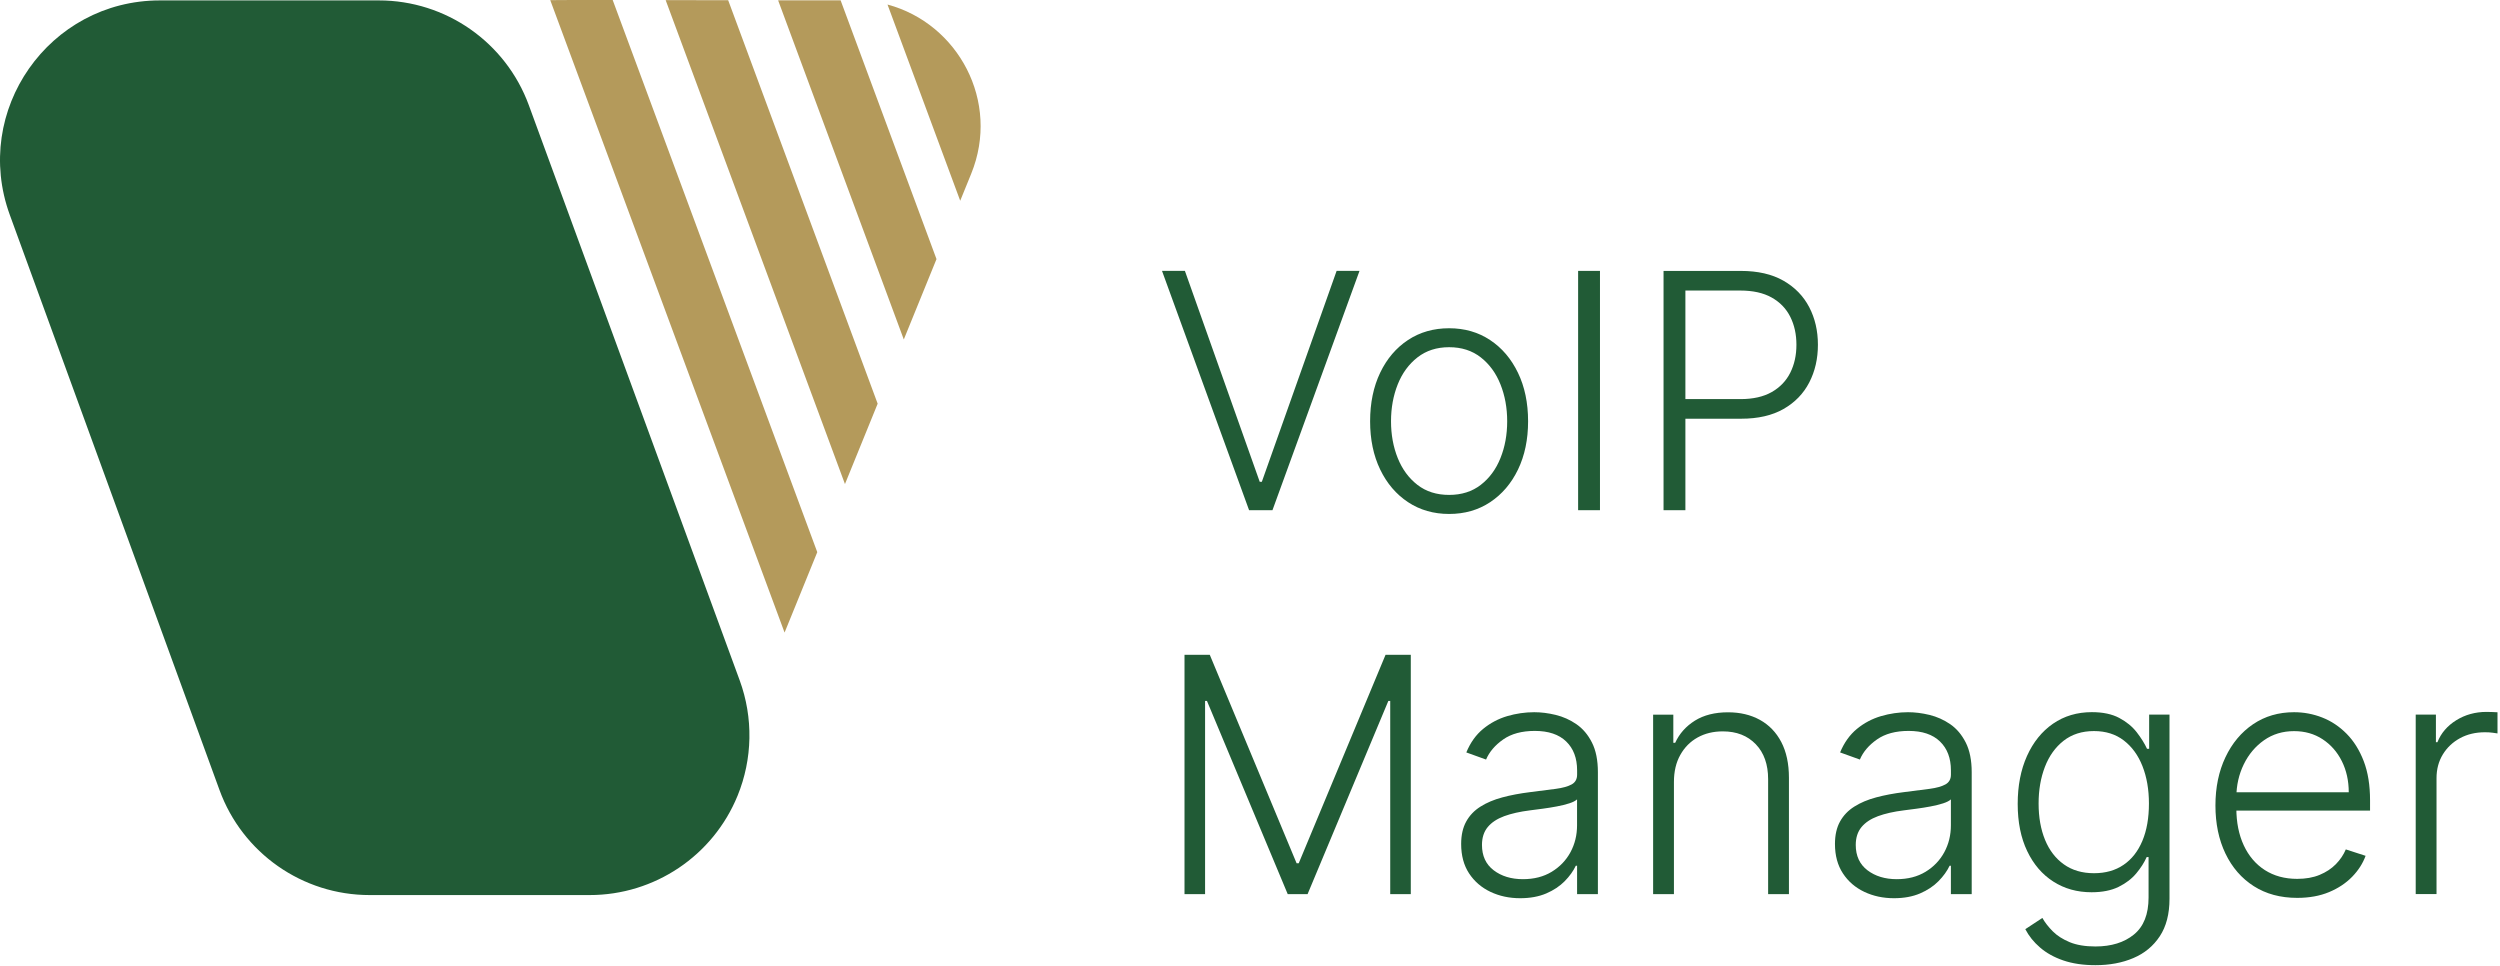
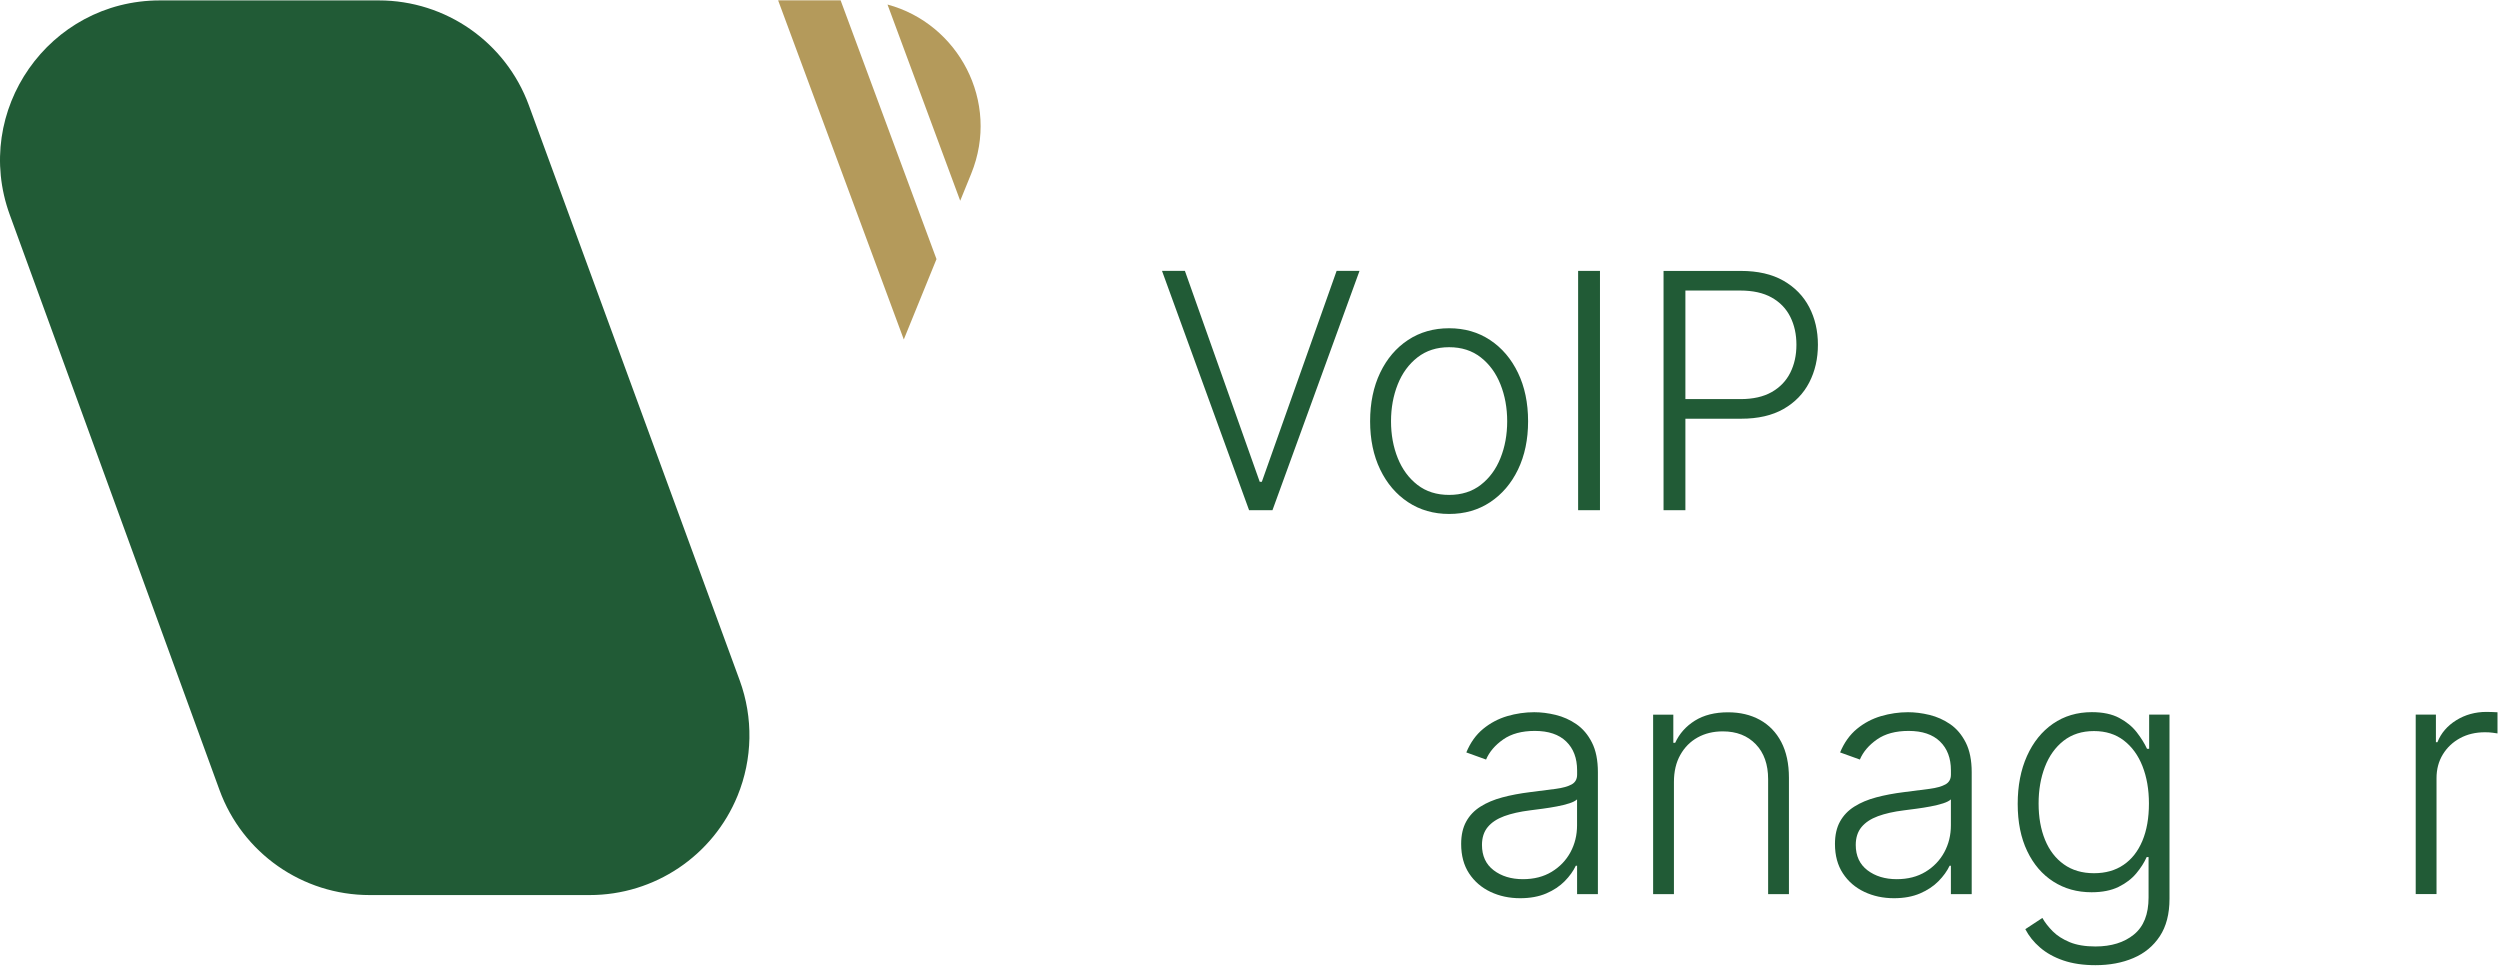
<svg xmlns="http://www.w3.org/2000/svg" width="818" height="316" viewBox="0 0 818 316" fill="none">
  <path d="M387.701 88.635L412.181 157.645H412.871L437.341 88.635H444.831L416.351 166.935H408.701L380.211 88.635H387.701Z" fill="#215B36" />
  <path d="M474.151 168.165C469.081 168.165 464.591 166.875 460.711 164.305C456.821 161.735 453.781 158.165 451.591 153.615C449.401 149.065 448.301 143.805 448.301 137.845C448.301 131.835 449.401 126.535 451.591 121.955C453.781 117.385 456.821 113.815 460.711 111.245C464.591 108.685 469.071 107.405 474.151 107.405C479.221 107.405 483.691 108.695 487.561 111.265C491.441 113.835 494.481 117.405 496.681 121.975C498.881 126.535 499.991 131.825 499.991 137.845C499.991 143.805 498.891 149.065 496.701 153.615C494.511 158.165 491.471 161.725 487.591 164.305C483.701 166.885 479.221 168.165 474.151 168.165ZM474.151 161.935C478.221 161.935 481.681 160.845 484.511 158.645C487.341 156.455 489.491 153.535 490.951 149.885C492.421 146.245 493.151 142.225 493.151 137.845C493.151 133.465 492.421 129.435 490.951 125.765C489.491 122.095 487.341 119.155 484.511 116.935C481.681 114.715 478.231 113.605 474.151 113.605C470.091 113.605 466.651 114.715 463.801 116.935C460.961 119.155 458.801 122.095 457.341 125.765C455.881 129.435 455.141 133.465 455.141 137.845C455.141 142.225 455.881 146.245 457.341 149.885C458.801 153.525 460.951 156.445 463.781 158.645C466.611 160.845 470.071 161.935 474.151 161.935Z" fill="#215B36" />
  <path d="M523.511 88.635V166.935H516.361V88.635H523.511Z" fill="#215B36" />
  <path d="M544.311 166.945V88.645H569.591C575.141 88.645 579.791 89.705 583.521 91.835C587.251 93.965 590.071 96.855 591.971 100.495C593.871 104.135 594.821 108.245 594.821 112.805C594.821 117.365 593.881 121.475 591.991 125.135C590.101 128.795 587.301 131.685 583.581 133.815C579.851 135.945 575.221 137.005 569.701 137.005H549.821V130.585H569.511C573.611 130.585 577.011 129.815 579.721 128.275C582.421 126.735 584.441 124.625 585.781 121.945C587.121 119.265 587.791 116.225 587.791 112.805C587.791 109.385 587.121 106.345 585.781 103.665C584.441 100.985 582.421 98.885 579.701 97.355C576.981 95.825 573.551 95.065 569.391 95.065H551.461V166.945H544.311Z" fill="#215B36" />
-   <path d="M387.581 214.255H395.841L424.251 282.465H424.941L453.351 214.255H461.611V292.555H454.881V229.355H454.261L427.841 292.555H421.341L394.921 229.355H394.301V292.555H387.571V214.255H387.581Z" fill="#215B36" />
  <path d="M497.391 293.895C493.851 293.895 490.611 293.205 487.681 291.815C484.761 290.425 482.421 288.415 480.681 285.775C478.951 283.135 478.091 279.935 478.091 276.155C478.091 273.245 478.641 270.805 479.741 268.815C480.831 266.825 482.391 265.195 484.411 263.925C486.421 262.645 488.811 261.645 491.561 260.905C494.311 260.165 497.351 259.595 500.661 259.185C503.951 258.775 506.741 258.425 509.021 258.115C511.301 257.815 513.041 257.325 514.241 256.665C515.441 256.005 516.031 254.935 516.031 253.455V252.075C516.031 248.075 514.841 244.915 512.461 242.615C510.081 240.305 506.651 239.155 502.191 239.155C497.961 239.155 494.511 240.085 491.851 241.945C489.191 243.805 487.321 245.995 486.241 248.525L479.781 246.195C481.101 242.985 482.941 240.415 485.291 238.485C487.631 236.565 490.261 235.175 493.161 234.315C496.071 233.465 499.021 233.035 501.991 233.035C504.241 233.035 506.581 233.325 509.011 233.915C511.451 234.505 513.711 235.515 515.801 236.955C517.891 238.395 519.591 240.395 520.881 242.955C522.191 245.515 522.831 248.765 522.831 252.685V292.565H516.021V283.275H515.601C514.781 285.005 513.571 286.695 511.971 288.325C510.361 289.955 508.351 291.295 505.931 292.335C503.491 293.375 500.661 293.895 497.391 293.895ZM498.311 287.665C501.921 287.665 505.061 286.865 507.711 285.255C510.361 283.645 512.411 281.515 513.851 278.855C515.291 276.195 516.011 273.255 516.011 270.045V261.555C515.511 262.035 514.651 262.475 513.471 262.855C512.291 263.235 510.921 263.575 509.381 263.865C507.841 264.155 506.311 264.405 504.781 264.605C503.251 264.805 501.871 264.985 500.651 265.145C497.341 265.555 494.511 266.195 492.161 267.055C489.821 267.925 488.021 269.115 486.771 270.635C485.521 272.155 484.901 274.095 484.901 276.465C484.901 280.035 486.171 282.795 488.721 284.745C491.261 286.685 494.461 287.665 498.311 287.665Z" fill="#215B36" />
  <path d="M547.711 255.855V292.565H540.901V233.835H547.511V243.045H548.121C549.501 240.035 551.651 237.625 554.571 235.795C557.491 233.975 561.101 233.065 565.411 233.065C569.361 233.065 572.831 233.885 575.831 235.535C578.821 237.185 581.161 239.595 582.831 242.785C584.501 245.975 585.341 249.885 585.341 254.525V292.565H578.531V254.945C578.531 250.125 577.181 246.315 574.491 243.515C571.801 240.715 568.211 239.305 563.691 239.305C560.611 239.305 557.871 239.965 555.471 241.295C553.071 242.625 551.181 244.525 549.791 247.015C548.401 249.485 547.711 252.435 547.711 255.855Z" fill="#215B36" />
  <path d="M619.711 293.895C616.171 293.895 612.931 293.205 610.001 291.815C607.071 290.425 604.731 288.415 603.001 285.775C601.271 283.135 600.401 279.935 600.401 276.155C600.401 273.245 600.951 270.805 602.051 268.815C603.151 266.825 604.701 265.195 606.721 263.925C608.731 262.645 611.121 261.645 613.871 260.905C616.631 260.165 619.661 259.595 622.971 259.185C626.261 258.775 629.051 258.425 631.331 258.115C633.611 257.815 635.351 257.325 636.541 256.665C637.741 256.005 638.341 254.935 638.341 253.455V252.075C638.341 248.075 637.151 244.915 634.761 242.615C632.381 240.305 628.951 239.155 624.501 239.155C620.271 239.155 616.811 240.085 614.151 241.945C611.491 243.805 609.621 245.995 608.551 248.525L602.081 246.195C603.411 242.985 605.251 240.415 607.591 238.485C609.931 236.565 612.561 235.175 615.471 234.315C618.381 233.465 621.321 233.035 624.301 233.035C626.541 233.035 628.881 233.325 631.321 233.915C633.751 234.505 636.011 235.515 638.111 236.955C640.201 238.395 641.891 240.395 643.191 242.955C644.491 245.515 645.141 248.765 645.141 252.685V292.565H638.331V283.275H637.911C637.091 285.005 635.881 286.695 634.271 288.325C632.671 289.955 630.651 291.295 628.231 292.335C625.811 293.375 622.961 293.895 619.711 293.895ZM620.621 287.665C624.241 287.665 627.371 286.865 630.031 285.255C632.681 283.645 634.721 281.515 636.171 278.855C637.611 276.195 638.331 273.255 638.331 270.045V261.555C637.821 262.035 636.971 262.475 635.791 262.855C634.611 263.235 633.241 263.575 631.701 263.865C630.161 264.155 628.621 264.405 627.091 264.605C625.571 264.805 624.191 264.985 622.961 265.145C619.641 265.555 616.821 266.195 614.471 267.055C612.121 267.925 610.331 269.115 609.071 270.635C607.831 272.155 607.201 274.095 607.201 276.465C607.201 280.035 608.481 282.795 611.021 284.745C613.571 286.685 616.771 287.665 620.621 287.665Z" fill="#215B36" />
  <path d="M685.621 315.805C681.621 315.805 678.111 315.285 675.111 314.255C672.101 313.225 669.571 311.815 667.501 310.025C665.431 308.245 663.831 306.245 662.681 304.025L668.261 300.355C669.101 301.835 670.241 303.285 671.651 304.715C673.071 306.145 674.911 307.325 677.191 308.275C679.471 309.215 682.281 309.685 685.621 309.685C690.821 309.685 695.021 308.385 698.211 305.785C701.411 303.185 703.011 299.145 703.011 293.665V280.435H702.391C701.601 282.215 700.471 283.995 698.991 285.765C697.511 287.535 695.591 289.005 693.201 290.185C690.821 291.355 687.861 291.945 684.351 291.945C679.661 291.945 675.501 290.785 671.871 288.465C668.231 286.145 665.381 282.825 663.311 278.505C661.231 274.185 660.191 269.025 660.191 263.035C660.191 257.095 661.201 251.875 663.231 247.355C665.261 242.845 668.091 239.325 671.731 236.805C675.381 234.285 679.621 233.015 684.461 233.015C688.051 233.015 691.041 233.645 693.411 234.905C695.781 236.165 697.681 237.725 699.131 239.585C700.571 241.445 701.701 243.255 702.511 245.015H703.201V233.815H709.861V294.075C709.861 299.045 708.801 303.135 706.681 306.345C704.561 309.555 701.681 311.935 698.041 313.475C694.401 315.035 690.261 315.805 685.621 315.805ZM685.161 285.715C688.931 285.715 692.161 284.805 694.831 282.975C697.511 281.155 699.561 278.535 700.991 275.115C702.421 271.705 703.131 267.635 703.131 262.915C703.131 258.325 702.421 254.255 701.021 250.695C699.621 247.135 697.581 244.335 694.921 242.285C692.261 240.235 689.001 239.205 685.151 239.205C681.221 239.205 677.911 240.265 675.211 242.375C672.501 244.495 670.471 247.345 669.091 250.925C667.711 254.505 667.031 258.505 667.031 262.915C667.031 267.405 667.731 271.355 669.131 274.785C670.531 278.215 672.591 280.895 675.291 282.815C678.001 284.755 681.291 285.715 685.161 285.715Z" fill="#215B36" />
-   <path d="M751.651 293.785C746.171 293.785 741.431 292.505 737.431 289.945C733.431 287.385 730.341 283.825 728.161 279.275C725.981 274.725 724.891 269.485 724.891 263.545C724.891 257.635 725.981 252.375 728.161 247.775C730.341 243.175 733.361 239.565 737.221 236.955C741.081 234.345 745.551 233.035 750.621 233.035C753.811 233.035 756.881 233.615 759.841 234.775C762.801 235.935 765.451 237.705 767.811 240.085C770.171 242.465 772.031 245.465 773.421 249.075C774.801 252.685 775.481 256.945 775.481 261.865V265.225H729.591V259.225H768.511C768.511 255.455 767.751 252.055 766.241 249.035C764.731 246.015 762.621 243.625 759.931 241.865C757.241 240.105 754.141 239.225 750.621 239.225C746.901 239.225 743.631 240.215 740.791 242.205C737.961 244.195 735.751 246.825 734.161 250.085C732.571 253.345 731.761 256.915 731.731 260.795V264.385C731.731 269.055 732.541 273.125 734.161 276.605C735.781 280.085 738.091 282.785 741.061 284.695C744.051 286.605 747.571 287.565 751.651 287.565C754.431 287.565 756.871 287.135 758.971 286.265C761.081 285.395 762.841 284.235 764.291 282.765C765.731 281.295 766.811 279.685 767.551 277.925L774.021 280.025C773.121 282.495 771.671 284.775 769.641 286.865C767.611 288.955 765.091 290.635 762.071 291.895C759.051 293.155 755.571 293.785 751.651 293.785Z" fill="#215B36" />
-   <path d="M790.421 292.555V233.825H797.031V242.845H797.531C798.701 239.885 800.751 237.495 803.671 235.675C806.591 233.855 809.891 232.935 813.591 232.935C814.161 232.935 814.771 232.945 815.461 232.975C816.151 233.005 816.721 233.025 817.181 233.055V239.975C816.881 239.925 816.341 239.845 815.581 239.745C814.811 239.645 813.991 239.595 813.091 239.595C810.031 239.595 807.311 240.235 804.931 241.525C802.551 242.815 800.671 244.595 799.291 246.855C797.911 249.125 797.231 251.715 797.231 254.615V292.545H790.421V292.555Z" fill="#215B36" />
+   <path d="M790.421 292.555V233.825H797.031V242.845H797.531C798.701 239.885 800.751 237.495 803.671 235.675C806.591 233.855 809.891 232.935 813.591 232.935C814.161 232.935 814.771 232.945 815.461 232.975C816.151 233.005 816.721 233.025 817.181 233.055V239.975C816.881 239.925 816.341 239.845 815.581 239.745C814.811 239.645 813.991 239.595 813.091 239.595C810.031 239.595 807.311 240.235 804.931 241.525C802.551 242.815 800.671 244.595 799.291 246.855C797.911 249.125 797.231 251.715 797.231 254.615V292.545H790.421Z" fill="#215B36" />
  <path d="M71.821 258.495L3.211 70.315C-9.229 36.215 16.021 0.135 52.321 0.135H123.951C145.881 0.135 165.481 13.825 173.031 34.415L242.021 222.595C246.511 234.845 246.261 248.325 241.321 260.395C233.281 280.035 214.161 292.865 192.941 292.865H120.931C98.971 292.865 79.341 279.135 71.821 258.495Z" fill="#215B36" />
-   <path d="M258.991 201.375C258.991 201.375 265.351 185.755 267.411 180.665L200.471 0.005C189.841 -0.005 181.921 -0.005 180.041 0.045L256.711 206.975C256.911 206.485 258.991 201.375 258.991 201.375Z" fill="#B49A5B" />
-   <path d="M287.171 132.085L238.261 0.075C231.481 0.065 224.501 0.045 217.801 0.035L276.471 158.385C280.951 147.395 281.831 145.215 287.171 132.085Z" fill="#B49A5B" />
  <path d="M306.421 84.775L275.051 0.115C270.621 0.125 263.291 0.115 254.601 0.105L295.721 111.075C300.741 98.745 303.081 92.975 306.421 84.775Z" fill="#B49A5B" />
  <path d="M317.781 56.835C327.391 33.215 313.481 7.675 290.391 1.485L314.181 65.685C314.591 64.675 317.781 56.835 317.781 56.835Z" fill="#B49A5B" />
</svg>